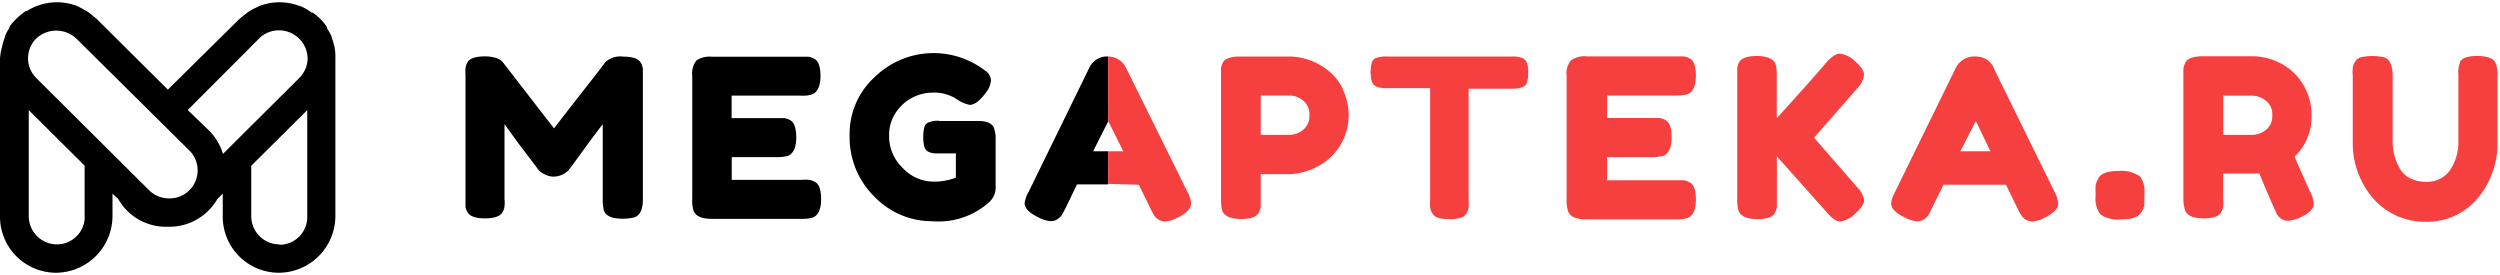
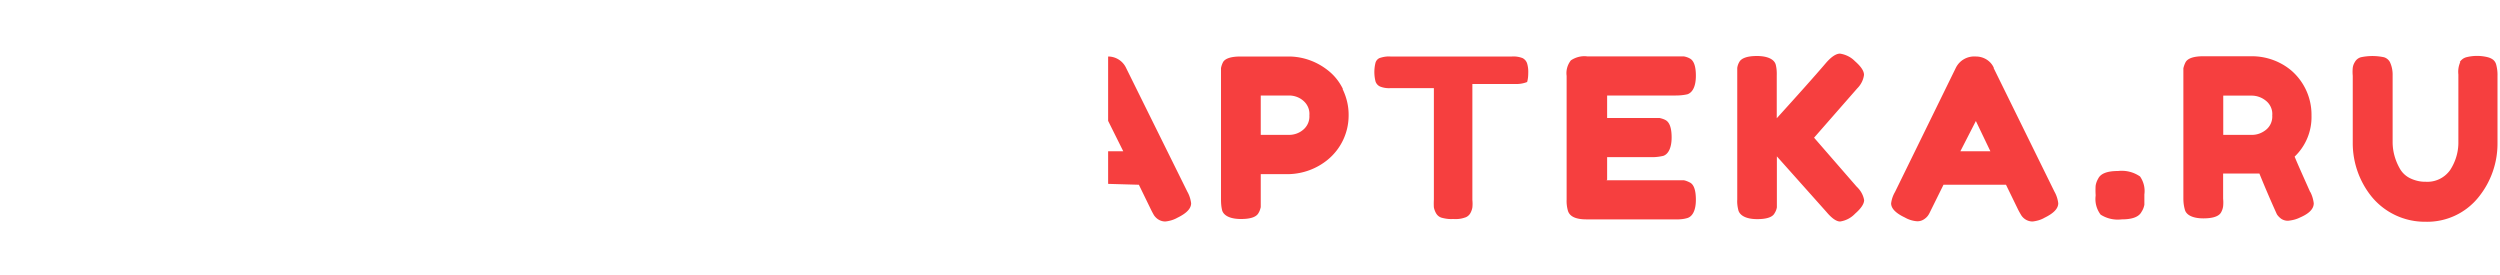
<svg xmlns="http://www.w3.org/2000/svg" width="200" height="22" xml:space="preserve" fill-rule="evenodd" stroke-linejoin="round" stroke-miterlimit="2" clip-rule="evenodd" viewBox="0 0 200 22">
-   <path d="M26.77 3.81c.05.28.07.57.06.85v12.69a4.55 4.55 0 0 1-4.5 4.47h-.04a4.49 4.49 0 0 1-4.47-4.46v-1.87l-.43.43a4.42 4.42 0 0 1-3.86 2.22h-.21a4.37 4.37 0 0 1-3.86-2.22L9 15.49v1.85a4.55 4.55 0 0 1-4.5 4.48h-.03A4.49 4.49 0 0 1 0 17.36V4.66c.03-.3.07-.6.16-.9.06-.26.12-.52.23-.78v-.07c.1-.24.22-.47.37-.69v-.09A5.42 5.42 0 0 1 2.07.88h.08A4.5 4.5 0 0 1 6.22.5l.43.23c.08.06.22.1.32.18.14.09.27.2.4.3l.26.22.08.06 5.72 5.68 5.77-5.7.07-.05.31-.25c.13-.1.24-.2.37-.27.15-.1.31-.19.48-.26L20.7.5a4.5 4.5 0 0 1 3.32 0h.05c.3.14.59.3.85.5H25c.45.3.85.7 1.16 1.17v.09c.15.22.27.45.38.69v.08c.1.25.18.52.23.78Zm-6.03-.74L15.02 8.8l1.7 1.64c.52.52.9 1.16 1.12 1.87l6.1-6.07c.43-.42.67-1 .67-1.6a2.29 2.29 0 0 0-3.87-1.58Zm-17.83 0a2.23 2.23 0 0 0 0 3.18l9.02 8.97c.42.42 1 .65 1.6.65h.03a2.24 2.24 0 0 0 1.58-3.84L6.1 3.08c-.9-.84-2.3-.84-3.2 0Zm3.86 14.26v-4.08L2.3 8.81v8.52a2.26 2.26 0 0 0 2.25 2.22h.01c1.22 0 2.22-1 2.22-2.21v-.01Zm15.57 2.22.04.03c1.2 0 2.2-1 2.2-2.2V8.81l-4.48 4.45v4.07a2.26 2.26 0 0 0 2.24 2.22Zm66.3-4.8h-2.48l-.93 1.93-.28.52c-.08.12-.2.23-.33.32a.93.93 0 0 1-.58.17 2.5 2.5 0 0 1-.97-.3c-.69-.34-1.1-.71-1.1-1.14.05-.32.15-.63.32-.9l4.86-9.94c.28-.58.87-.93 1.5-.89v5.2l-1.2 2.38h1.2v2.66ZM51.25 5c.1.15.14.3.18.48v10.47c0 .82-.24 1.3-.69 1.44a3.93 3.93 0 0 1-1.7.03 1.48 1.48 0 0 1-.47-.22.73.73 0 0 1-.26-.36c-.07-.3-.1-.61-.09-.92V9.94c-.29.36-.73.95-1.31 1.74l-1.1 1.51-.33.43c-.31.32-.74.5-1.19.51a1.5 1.5 0 0 1-.74-.2c-.2-.08-.35-.2-.49-.36l-.14-.2-1.43-1.88-1.13-1.56v5.99c.02.2.02.41 0 .61-.02.17-.08.32-.17.46-.18.31-.64.48-1.4.48-.76 0-1.19-.17-1.38-.48-.09-.15-.15-.3-.17-.47V6.07a5.1 5.1 0 0 1 0-.61c.02-.17.08-.34.17-.49.17-.3.65-.46 1.41-.46.29 0 .56.04.83.12.18.04.33.13.47.24l.1.1 4.1 5.3c2.05-2.66 3.45-4.4 4.1-5.29.39-.36.91-.52 1.43-.45.77 0 1.23.17 1.4.48V5Zm7.28 9.39h5.56c.21-.02.42-.02.63 0 .17.02.34.08.48.17.32.15.49.62.49 1.38 0 .76-.22 1.3-.67 1.46-.3.09-.62.12-.93.11h-7.12c-.85 0-1.33-.22-1.49-.67-.09-.3-.12-.61-.1-.91V6.07a1.7 1.7 0 0 1 .33-1.23c.37-.25.82-.35 1.26-.3h7.7c.17.02.33.08.48.17.32.16.49.62.49 1.38 0 .75-.23 1.3-.68 1.46-.3.1-.61.12-.93.1h-5.5v1.8h4.2c.18.03.34.08.5.17.3.17.47.63.47 1.38 0 .76-.23 1.32-.68 1.47-.3.08-.62.11-.93.1h-3.55v1.8l-.01.02Zm16.59-4.71h3.17c.65 0 1.04.19 1.2.49.12.32.18.66.16 1v3.9c-.01.42-.2.8-.5 1.09a6.07 6.07 0 0 1-4.55 1.54 6.4 6.4 0 0 1-4.67-1.99 6.65 6.65 0 0 1-1.96-4.83 6.15 6.15 0 0 1 2.01-4.72 6.75 6.75 0 0 1 8.8-.53 1 1 0 0 1 .5.8c-.04.37-.18.72-.43 1-.46.64-.9.96-1.28.96a2.9 2.9 0 0 1-1.1-.5 3.25 3.25 0 0 0-1.8-.48c-1.4-.02-2.69.8-3.27 2.08-.19.42-.28.89-.27 1.35-.02.99.38 1.93 1.1 2.61a3.38 3.38 0 0 0 2.45 1.08c.6.01 1.22-.1 1.79-.32v-1.94h-1.43c-.27.02-.55-.02-.79-.14a.68.68 0 0 1-.31-.42 3.1 3.1 0 0 1-.08-.74c0-.26.02-.51.08-.77.04-.16.14-.3.3-.39a2 2 0 0 1 .86-.15h.03l-.01.02Z" />
-   <path fill="#f63f3f" fill-rule="nonzero" d="M107.41 7.13c.32.66.49 1.38.48 2.1a4.58 4.58 0 0 1-1.7 3.57 5.1 5.1 0 0 1-3.06 1.13h-2.27v2.64c-.04.17-.09.33-.18.47-.17.32-.64.48-1.4.48-.78 0-1.34-.22-1.5-.66-.08-.3-.1-.6-.1-.92V5.45c.03-.17.09-.34.17-.49.18-.29.64-.44 1.41-.44h3.87c1.12.01 2.2.4 3.08 1.09.52.4.92.9 1.21 1.48v.04Zm-18.76 7.58V12.1h1.21l-1.21-2.43V4.52c.62 0 1.18.36 1.44.92l4.9 9.9c.16.28.26.6.3.92 0 .42-.36.8-1.1 1.16-.3.17-.62.26-.96.3-.37 0-.7-.19-.91-.5-.07-.12-.17-.3-.28-.53l-.93-1.91-2.46-.07Zm14.48-3.92c.4 0 .8-.14 1.1-.39.35-.28.55-.71.52-1.17.04-.46-.15-.9-.52-1.2-.3-.25-.7-.39-1.1-.39h-2.27v3.15h2.27Zm7.8-6.27h10.03a2 2 0 0 1 .85.13c.17.09.3.24.36.43.07.24.1.5.09.74 0 .25-.02.5-.09.74a.6.6 0 0 1-.3.38c-.3.12-.62.17-.93.16h-3.45V16a3 3 0 0 1 0 .6 1.4 1.4 0 0 1-.16.45.75.75 0 0 1-.49.37c-.29.1-.6.12-.9.1-.3.02-.6-.02-.9-.1a.75.75 0 0 1-.46-.37 1.5 1.5 0 0 1-.17-.46 5.4 5.4 0 0 1 0-.62V7.05h-3.46c-.28.02-.58-.02-.85-.13a.68.68 0 0 1-.36-.41 3.09 3.09 0 0 1 0-1.49.6.6 0 0 1 .31-.37c.29-.1.58-.15.88-.13Zm17.58 9.9h6.19c.17.03.33.1.49.18.32.16.48.62.48 1.39 0 .75-.22 1.3-.67 1.45-.3.09-.62.12-.94.11h-7.14c-.84 0-1.33-.22-1.48-.67a2.8 2.8 0 0 1-.11-.91v-9.9c-.06-.44.06-.88.34-1.24.37-.25.84-.38 1.3-.32h7.73c.17.03.33.08.49.17.32.17.48.63.48 1.38 0 .77-.22 1.32-.67 1.48-.3.07-.62.1-.94.1h-5.49v1.8h4.2c.17.04.34.09.48.17.32.18.48.64.48 1.39 0 .76-.23 1.32-.67 1.47-.31.07-.63.11-.94.1h-3.55v1.8l-.06.07v-.01Zm16.62-3.4 3.4 3.91c.32.3.53.67.6 1.08 0 .3-.25.67-.72 1.08-.32.34-.74.56-1.2.63-.3 0-.67-.26-1.09-.76l-3.97-4.45v4.08c-.03.17-.09.32-.18.46-.16.32-.63.48-1.4.48-.78 0-1.33-.23-1.49-.67-.08-.3-.12-.6-.1-.9V5.44c.02-.17.08-.34.17-.49.17-.3.64-.47 1.4-.47.78 0 1.35.22 1.5.66.08.3.1.6.09.92v3.4c1.63-1.8 2.96-3.28 3.96-4.45.43-.49.8-.72 1.1-.72.46.07.88.28 1.19.6.48.42.73.78.73 1.1-.05.4-.24.78-.54 1.08l-3.45 3.94Zm14.36-5.58 4.87 9.9c.16.28.26.6.3.92 0 .42-.36.8-1.1 1.16-.29.17-.62.26-.95.3-.37 0-.71-.19-.91-.5-.07-.12-.18-.3-.29-.53l-.93-1.91h-5l-.94 1.9c-.12.24-.2.42-.27.52-.09.14-.2.24-.33.33a.93.93 0 0 1-.58.17 2.27 2.27 0 0 1-.97-.3c-.7-.33-1.1-.71-1.1-1.13.04-.33.15-.64.31-.91l4.87-9.94c.3-.6.93-.95 1.6-.9.62 0 1.2.35 1.44.92h-.02Zm-1.42 4.24-1.24 2.42h2.4l-1.16-2.42Zm13.12 4.42c.3.42.43.94.36 1.45v.83c-.04.2-.11.39-.23.57-.21.4-.73.6-1.59.6a2.54 2.54 0 0 1-1.68-.38 2.06 2.06 0 0 1-.4-1.5v-.09a6.16 6.16 0 0 1 0-.72c.03-.2.1-.39.2-.56.2-.42.73-.62 1.59-.62.62-.07 1.24.08 1.75.43v-.01Zm13.63 1.25c.15.28.24.6.28.91 0 .46-.38.83-1.1 1.14-.3.15-.6.22-.94.26a.95.95 0 0 1-.58-.17c-.13-.1-.25-.22-.33-.35a86.8 86.8 0 0 1-1.4-3.26h-2.9v2.02a3 3 0 0 1 0 .6 1.3 1.3 0 0 1-.17.5c-.17.3-.64.47-1.41.47-.76 0-1.33-.22-1.47-.66-.09-.3-.13-.6-.13-.93V5.46c.04-.17.1-.34.18-.49.17-.3.64-.47 1.41-.47h3.9c1.14 0 2.25.4 3.12 1.12a4.67 4.67 0 0 1 1.64 3.63 4.37 4.37 0 0 1-1.35 3.28c.26.64.68 1.56 1.23 2.8l.02.03v-.01Zm-6.97-4.56h2.31c.4 0 .78-.14 1.1-.39.36-.28.55-.72.52-1.17.04-.45-.16-.9-.52-1.18a1.8 1.8 0 0 0-1.1-.4h-2.3v3.14Zm18.93-5.82a.9.9 0 0 1 .52-.39 3.55 3.55 0 0 1 1.69-.01c.17.04.33.11.46.21.12.1.2.23.24.37.08.3.12.6.11.92v5.41a6.8 6.8 0 0 1-1.49 4.26 5.26 5.26 0 0 1-4.28 2 5.5 5.5 0 0 1-4.35-2.07 6.82 6.82 0 0 1-1.46-4.26V6.06a3.31 3.31 0 0 1 0-.63c.02-.17.08-.33.17-.47a.8.8 0 0 1 .48-.38 4.44 4.44 0 0 1 1.85 0c.2.06.37.2.47.38.16.34.23.7.22 1.08v5.33c0 .73.2 1.44.55 2.07.18.34.46.62.81.8.4.2.84.31 1.28.3.78.05 1.52-.31 1.97-.95.43-.67.66-1.44.65-2.23v-5.4a1.9 1.9 0 0 1 .15-.99h-.04Z" />
+   <path fill="#f63f3f" fill-rule="nonzero" d="M107.41 7.13c.32.66.49 1.38.48 2.1a4.58 4.58 0 0 1-1.7 3.57 5.1 5.1 0 0 1-3.06 1.13h-2.27v2.64c-.04.17-.09.33-.18.47-.17.32-.64.48-1.4.48-.78 0-1.34-.22-1.5-.66-.08-.3-.1-.6-.1-.92V5.45c.03-.17.09-.34.17-.49.18-.29.64-.44 1.41-.44h3.87c1.12.01 2.2.4 3.08 1.09.52.4.92.9 1.21 1.48v.04Zm-18.76 7.58V12.1h1.21l-1.21-2.43V4.52c.62 0 1.18.36 1.44.92l4.9 9.9c.16.28.26.6.3.92 0 .42-.36.8-1.1 1.16-.3.17-.62.26-.96.3-.37 0-.7-.19-.91-.5-.07-.12-.17-.3-.28-.53l-.93-1.91-2.46-.07Zm14.48-3.92c.4 0 .8-.14 1.1-.39.35-.28.55-.71.52-1.17.04-.46-.15-.9-.52-1.2-.3-.25-.7-.39-1.1-.39h-2.27v3.15h2.27Zm7.8-6.27h10.03a2 2 0 0 1 .85.13c.17.09.3.24.36.43.07.24.1.5.09.74 0 .25-.02.5-.09.74c-.3.12-.62.17-.93.16h-3.45V16a3 3 0 0 1 0 .6 1.4 1.4 0 0 1-.16.45.75.75 0 0 1-.49.37c-.29.1-.6.12-.9.1-.3.02-.6-.02-.9-.1a.75.75 0 0 1-.46-.37 1.5 1.5 0 0 1-.17-.46 5.4 5.4 0 0 1 0-.62V7.05h-3.46c-.28.02-.58-.02-.85-.13a.68.68 0 0 1-.36-.41 3.09 3.09 0 0 1 0-1.49.6.6 0 0 1 .31-.37c.29-.1.58-.15.88-.13Zm17.58 9.9h6.19c.17.03.33.1.49.18.32.16.48.62.48 1.39 0 .75-.22 1.3-.67 1.45-.3.09-.62.12-.94.11h-7.14c-.84 0-1.33-.22-1.48-.67a2.8 2.8 0 0 1-.11-.91v-9.9c-.06-.44.06-.88.34-1.24.37-.25.84-.38 1.3-.32h7.73c.17.03.33.08.49.17.32.17.48.63.48 1.38 0 .77-.22 1.32-.67 1.48-.3.07-.62.1-.94.1h-5.49v1.8h4.2c.17.04.34.09.48.17.32.18.48.64.48 1.39 0 .76-.23 1.32-.67 1.47-.31.07-.63.11-.94.1h-3.55v1.8l-.06.07v-.01Zm16.62-3.4 3.4 3.91c.32.3.53.67.6 1.08 0 .3-.25.67-.72 1.08-.32.34-.74.56-1.2.63-.3 0-.67-.26-1.09-.76l-3.97-4.45v4.08c-.03.17-.09.32-.18.46-.16.32-.63.48-1.4.48-.78 0-1.33-.23-1.49-.67-.08-.3-.12-.6-.1-.9V5.44c.02-.17.08-.34.17-.49.17-.3.64-.47 1.4-.47.78 0 1.35.22 1.5.66.08.3.1.6.09.92v3.4c1.63-1.8 2.96-3.28 3.96-4.45.43-.49.8-.72 1.1-.72.46.07.88.28 1.19.6.48.42.73.78.73 1.1-.05.4-.24.78-.54 1.08l-3.45 3.94Zm14.36-5.58 4.87 9.9c.16.28.26.6.3.92 0 .42-.36.8-1.1 1.16-.29.17-.62.26-.95.3-.37 0-.71-.19-.91-.5-.07-.12-.18-.3-.29-.53l-.93-1.91h-5l-.94 1.9c-.12.24-.2.42-.27.52-.09.14-.2.24-.33.33a.93.93 0 0 1-.58.17 2.27 2.27 0 0 1-.97-.3c-.7-.33-1.1-.71-1.1-1.13.04-.33.15-.64.31-.91l4.87-9.94c.3-.6.93-.95 1.6-.9.62 0 1.2.35 1.44.92h-.02Zm-1.42 4.24-1.24 2.42h2.4l-1.16-2.42Zm13.12 4.42c.3.42.43.94.36 1.45v.83c-.04.2-.11.39-.23.57-.21.4-.73.6-1.59.6a2.54 2.54 0 0 1-1.68-.38 2.06 2.06 0 0 1-.4-1.5v-.09a6.16 6.16 0 0 1 0-.72c.03-.2.1-.39.2-.56.2-.42.73-.62 1.59-.62.62-.07 1.24.08 1.75.43v-.01Zm13.63 1.25c.15.28.24.6.28.91 0 .46-.38.83-1.1 1.14-.3.15-.6.22-.94.26a.95.95 0 0 1-.58-.17c-.13-.1-.25-.22-.33-.35a86.8 86.8 0 0 1-1.4-3.26h-2.9v2.02a3 3 0 0 1 0 .6 1.3 1.3 0 0 1-.17.5c-.17.3-.64.47-1.41.47-.76 0-1.33-.22-1.47-.66-.09-.3-.13-.6-.13-.93V5.46c.04-.17.1-.34.18-.49.17-.3.64-.47 1.41-.47h3.9c1.14 0 2.25.4 3.12 1.12a4.67 4.67 0 0 1 1.64 3.63 4.37 4.37 0 0 1-1.35 3.28c.26.64.68 1.56 1.23 2.8l.02.03v-.01Zm-6.97-4.56h2.31c.4 0 .78-.14 1.1-.39.36-.28.55-.72.52-1.17.04-.45-.16-.9-.52-1.18a1.8 1.8 0 0 0-1.1-.4h-2.3v3.14Zm18.93-5.82a.9.9 0 0 1 .52-.39 3.55 3.55 0 0 1 1.69-.01c.17.04.33.11.46.21.12.1.2.23.24.37.08.3.12.6.11.92v5.41a6.8 6.8 0 0 1-1.49 4.26 5.26 5.26 0 0 1-4.28 2 5.5 5.5 0 0 1-4.35-2.07 6.82 6.82 0 0 1-1.46-4.26V6.06a3.31 3.31 0 0 1 0-.63c.02-.17.08-.33.17-.47a.8.8 0 0 1 .48-.38 4.44 4.44 0 0 1 1.85 0c.2.06.37.2.47.38.16.34.23.7.22 1.08v5.33c0 .73.2 1.44.55 2.07.18.34.46.62.81.8.4.2.84.31 1.28.3.78.05 1.52-.31 1.97-.95.43-.67.66-1.44.65-2.23v-5.4a1.9 1.9 0 0 1 .15-.99h-.04Z" />
</svg>